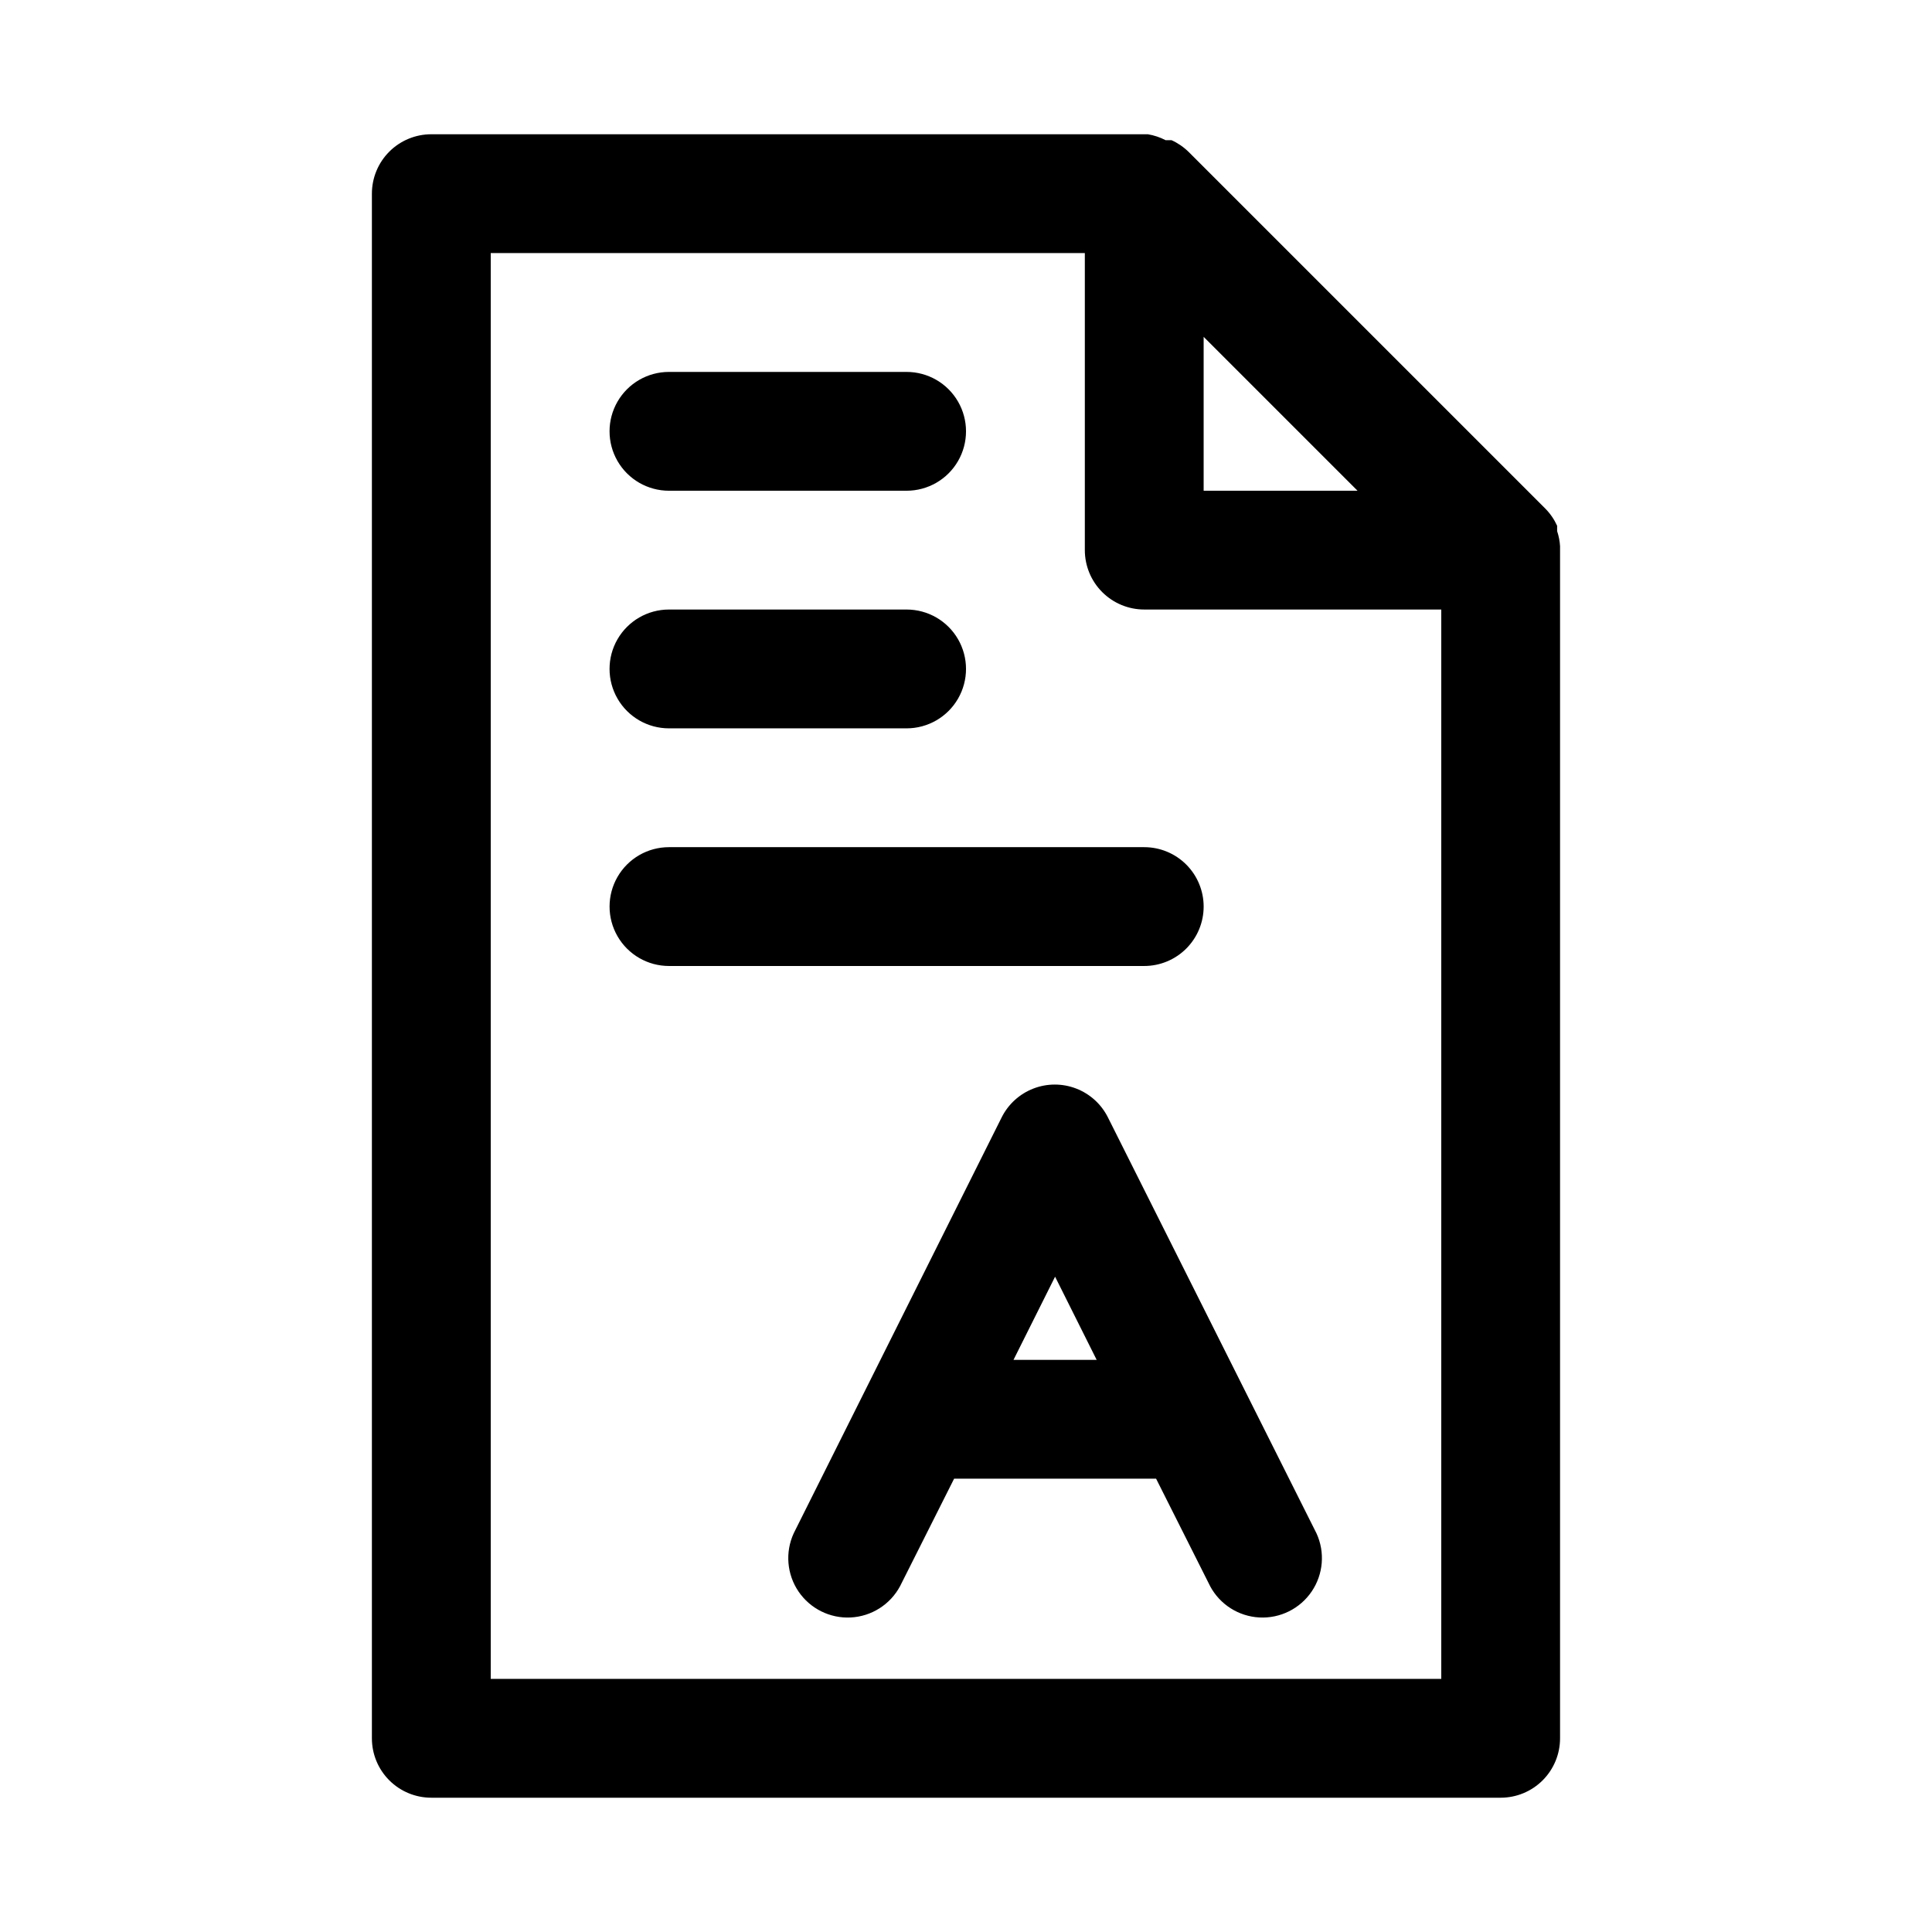
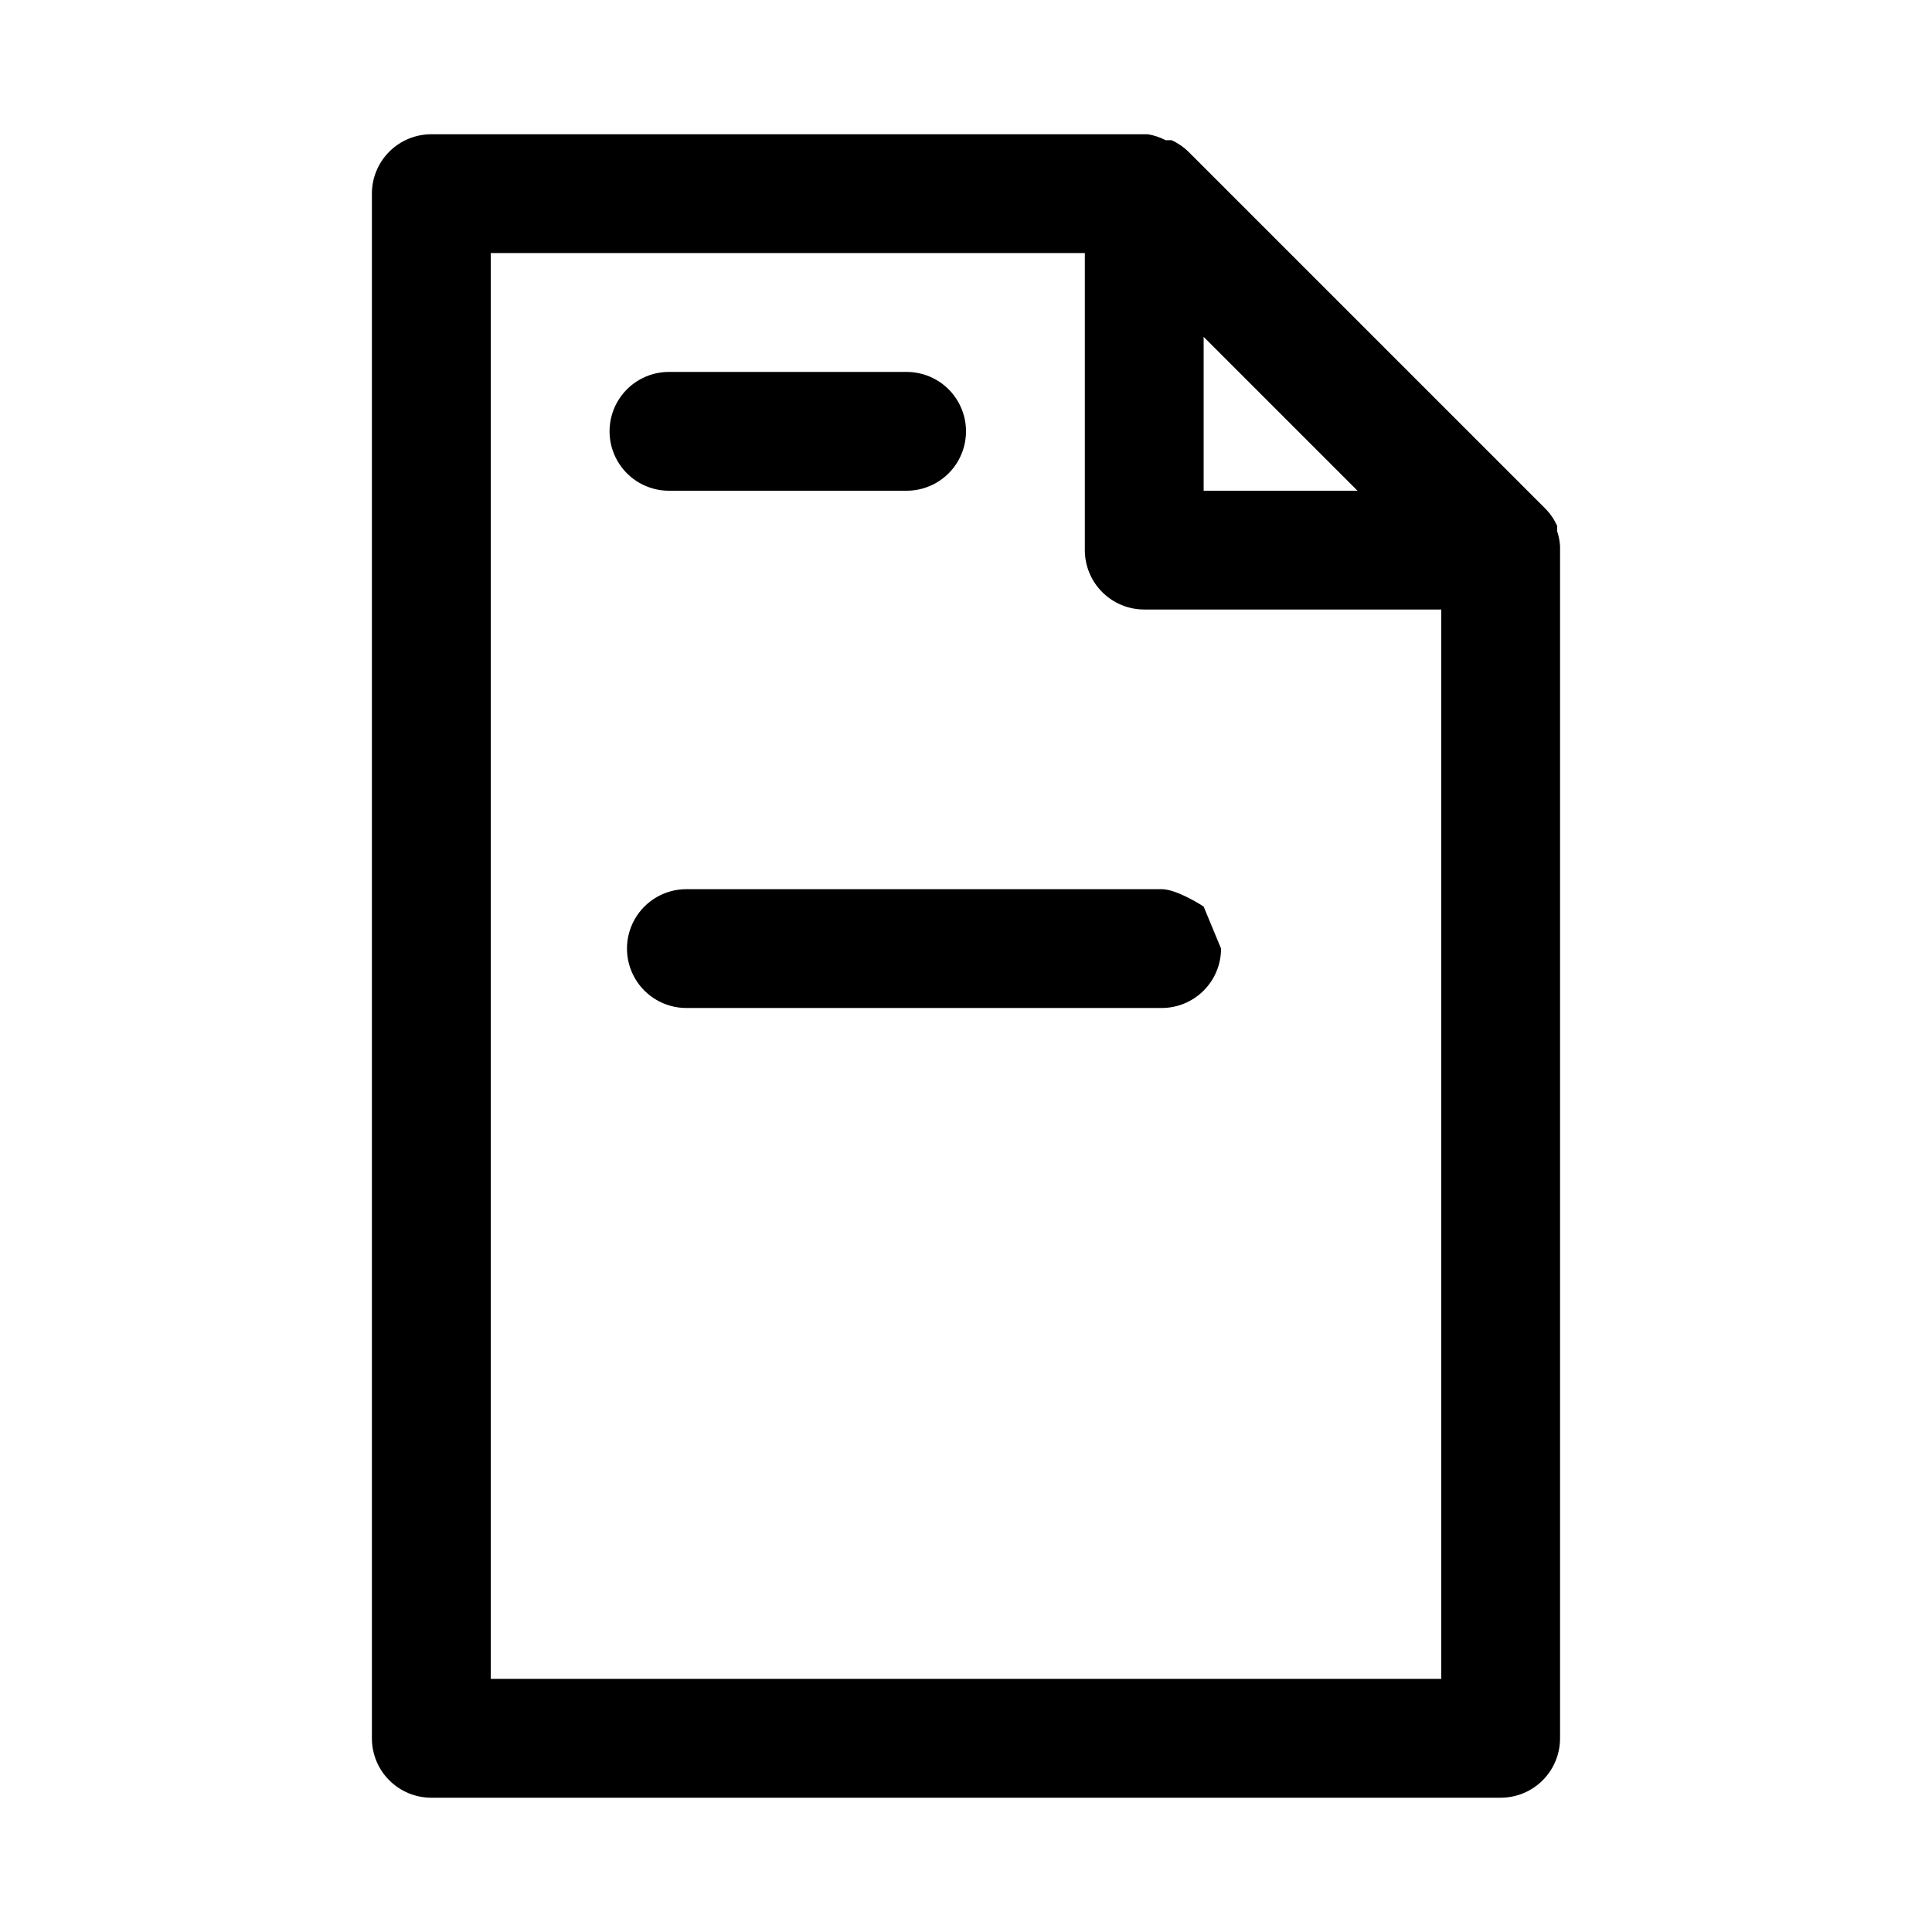
<svg xmlns="http://www.w3.org/2000/svg" fill="#000000" width="800px" height="800px" version="1.1" viewBox="144 144 512 512">
  <g>
-     <path d="m437.62 440.14c-1.746-3.508-4.746-6.242-8.402-7.656-3.66-1.418-7.715-1.418-11.371 0-3.66 1.414-6.656 4.148-8.406 7.656l-55.105 110.21v0.004c-2.297 5.004-1.812 10.848 1.277 15.41 3.094 4.559 8.344 7.168 13.848 6.883 5.5-0.285 10.453-3.426 13.059-8.281l14.328-28.496h53.531l14.328 28.496h-0.004c2.602 4.856 7.555 7.996 13.059 8.281 5.5 0.285 10.75-2.324 13.844-6.883 3.094-4.562 3.578-10.406 1.277-15.41zm-25.031 64.238 11.02-22.043 11.02 22.043z" />
    <path d="m557.44 288.84c-0.078-1.391-0.344-2.769-0.785-4.09v-1.418c-0.773-1.695-1.836-3.242-3.148-4.566l-94.465-94.465c-1.324-1.312-2.871-2.379-4.566-3.148h-1.574c-1.48-0.773-3.074-1.305-4.723-1.574h-189.88c-4.176 0-8.18 1.66-11.133 4.609-2.953 2.953-4.609 6.957-4.609 11.133v409.35c0 4.176 1.656 8.18 4.609 11.133 2.953 2.953 6.957 4.609 11.133 4.609h283.39c4.176 0 8.18-1.656 11.133-4.609 2.953-2.953 4.609-6.957 4.609-11.133v-314.88-0.945zm-53.688-14.797h-40.773v-40.777zm-229.7 314.88v-377.86h157.44v78.719c0 4.176 1.656 8.18 4.609 11.133s6.957 4.613 11.133 4.613h78.719v283.39z" />
-     <path d="m321.28 337.02h62.977c5.625 0 10.824-3 13.637-7.875 2.812-4.871 2.812-10.871 0-15.742s-8.012-7.871-13.637-7.871h-62.977c-5.625 0-10.82 3-13.633 7.871s-2.812 10.871 0 15.742c2.812 4.875 8.008 7.875 13.633 7.875z" />
    <path d="m321.28 274.05h62.977c5.625 0 10.824-3 13.637-7.871 2.812-4.871 2.812-10.875 0-15.746-2.812-4.871-8.012-7.871-13.637-7.871h-62.977c-5.625 0-10.82 3-13.633 7.871-2.812 4.871-2.812 10.875 0 15.746 2.812 4.871 8.008 7.871 13.633 7.871z" />
-     <path d="m462.98 384.25c0-4.176-1.66-8.18-4.613-11.133s-6.957-4.609-11.133-4.609h-125.95c-5.625 0-10.82 3-13.633 7.871-2.812 4.871-2.812 10.871 0 15.742s8.008 7.875 13.633 7.875h125.95c4.176 0 8.18-1.66 11.133-4.613s4.613-6.957 4.613-11.133z" />
+     <path d="m462.98 384.25s-6.957-4.609-11.133-4.609h-125.95c-5.625 0-10.82 3-13.633 7.871-2.812 4.871-2.812 10.871 0 15.742s8.008 7.875 13.633 7.875h125.95c4.176 0 8.18-1.66 11.133-4.613s4.613-6.957 4.613-11.133z" />
  </g>
</svg>